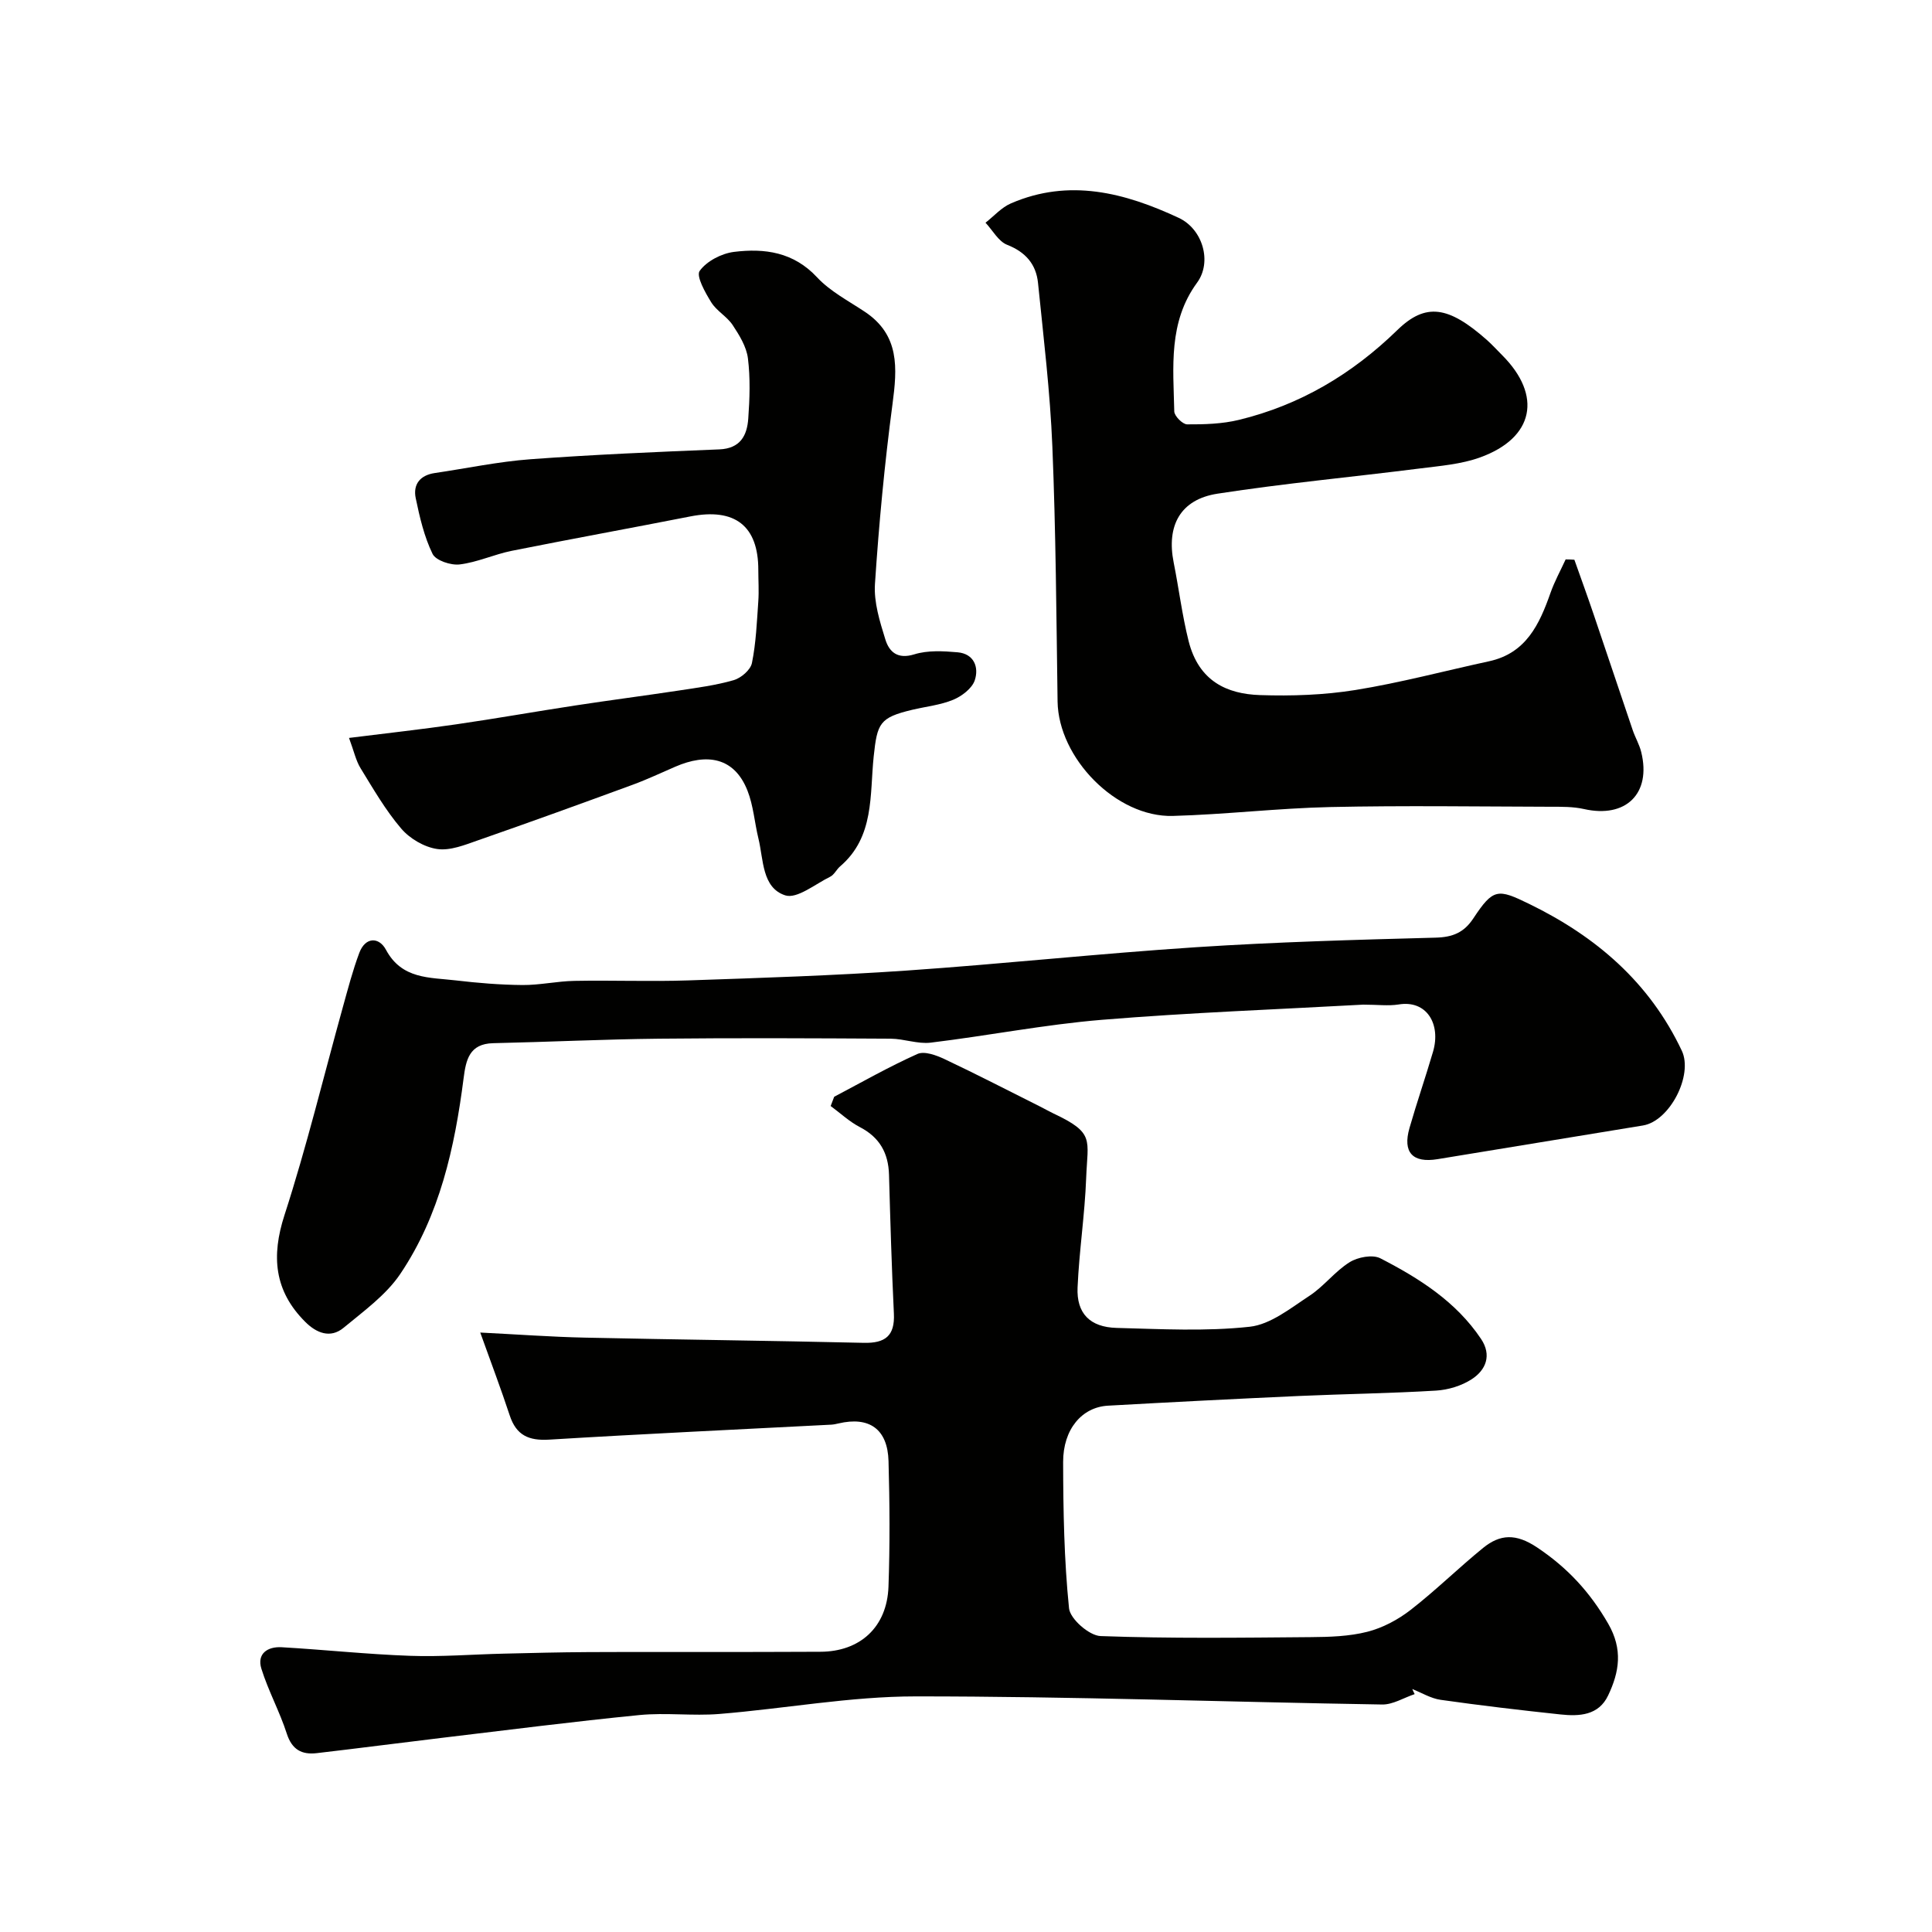
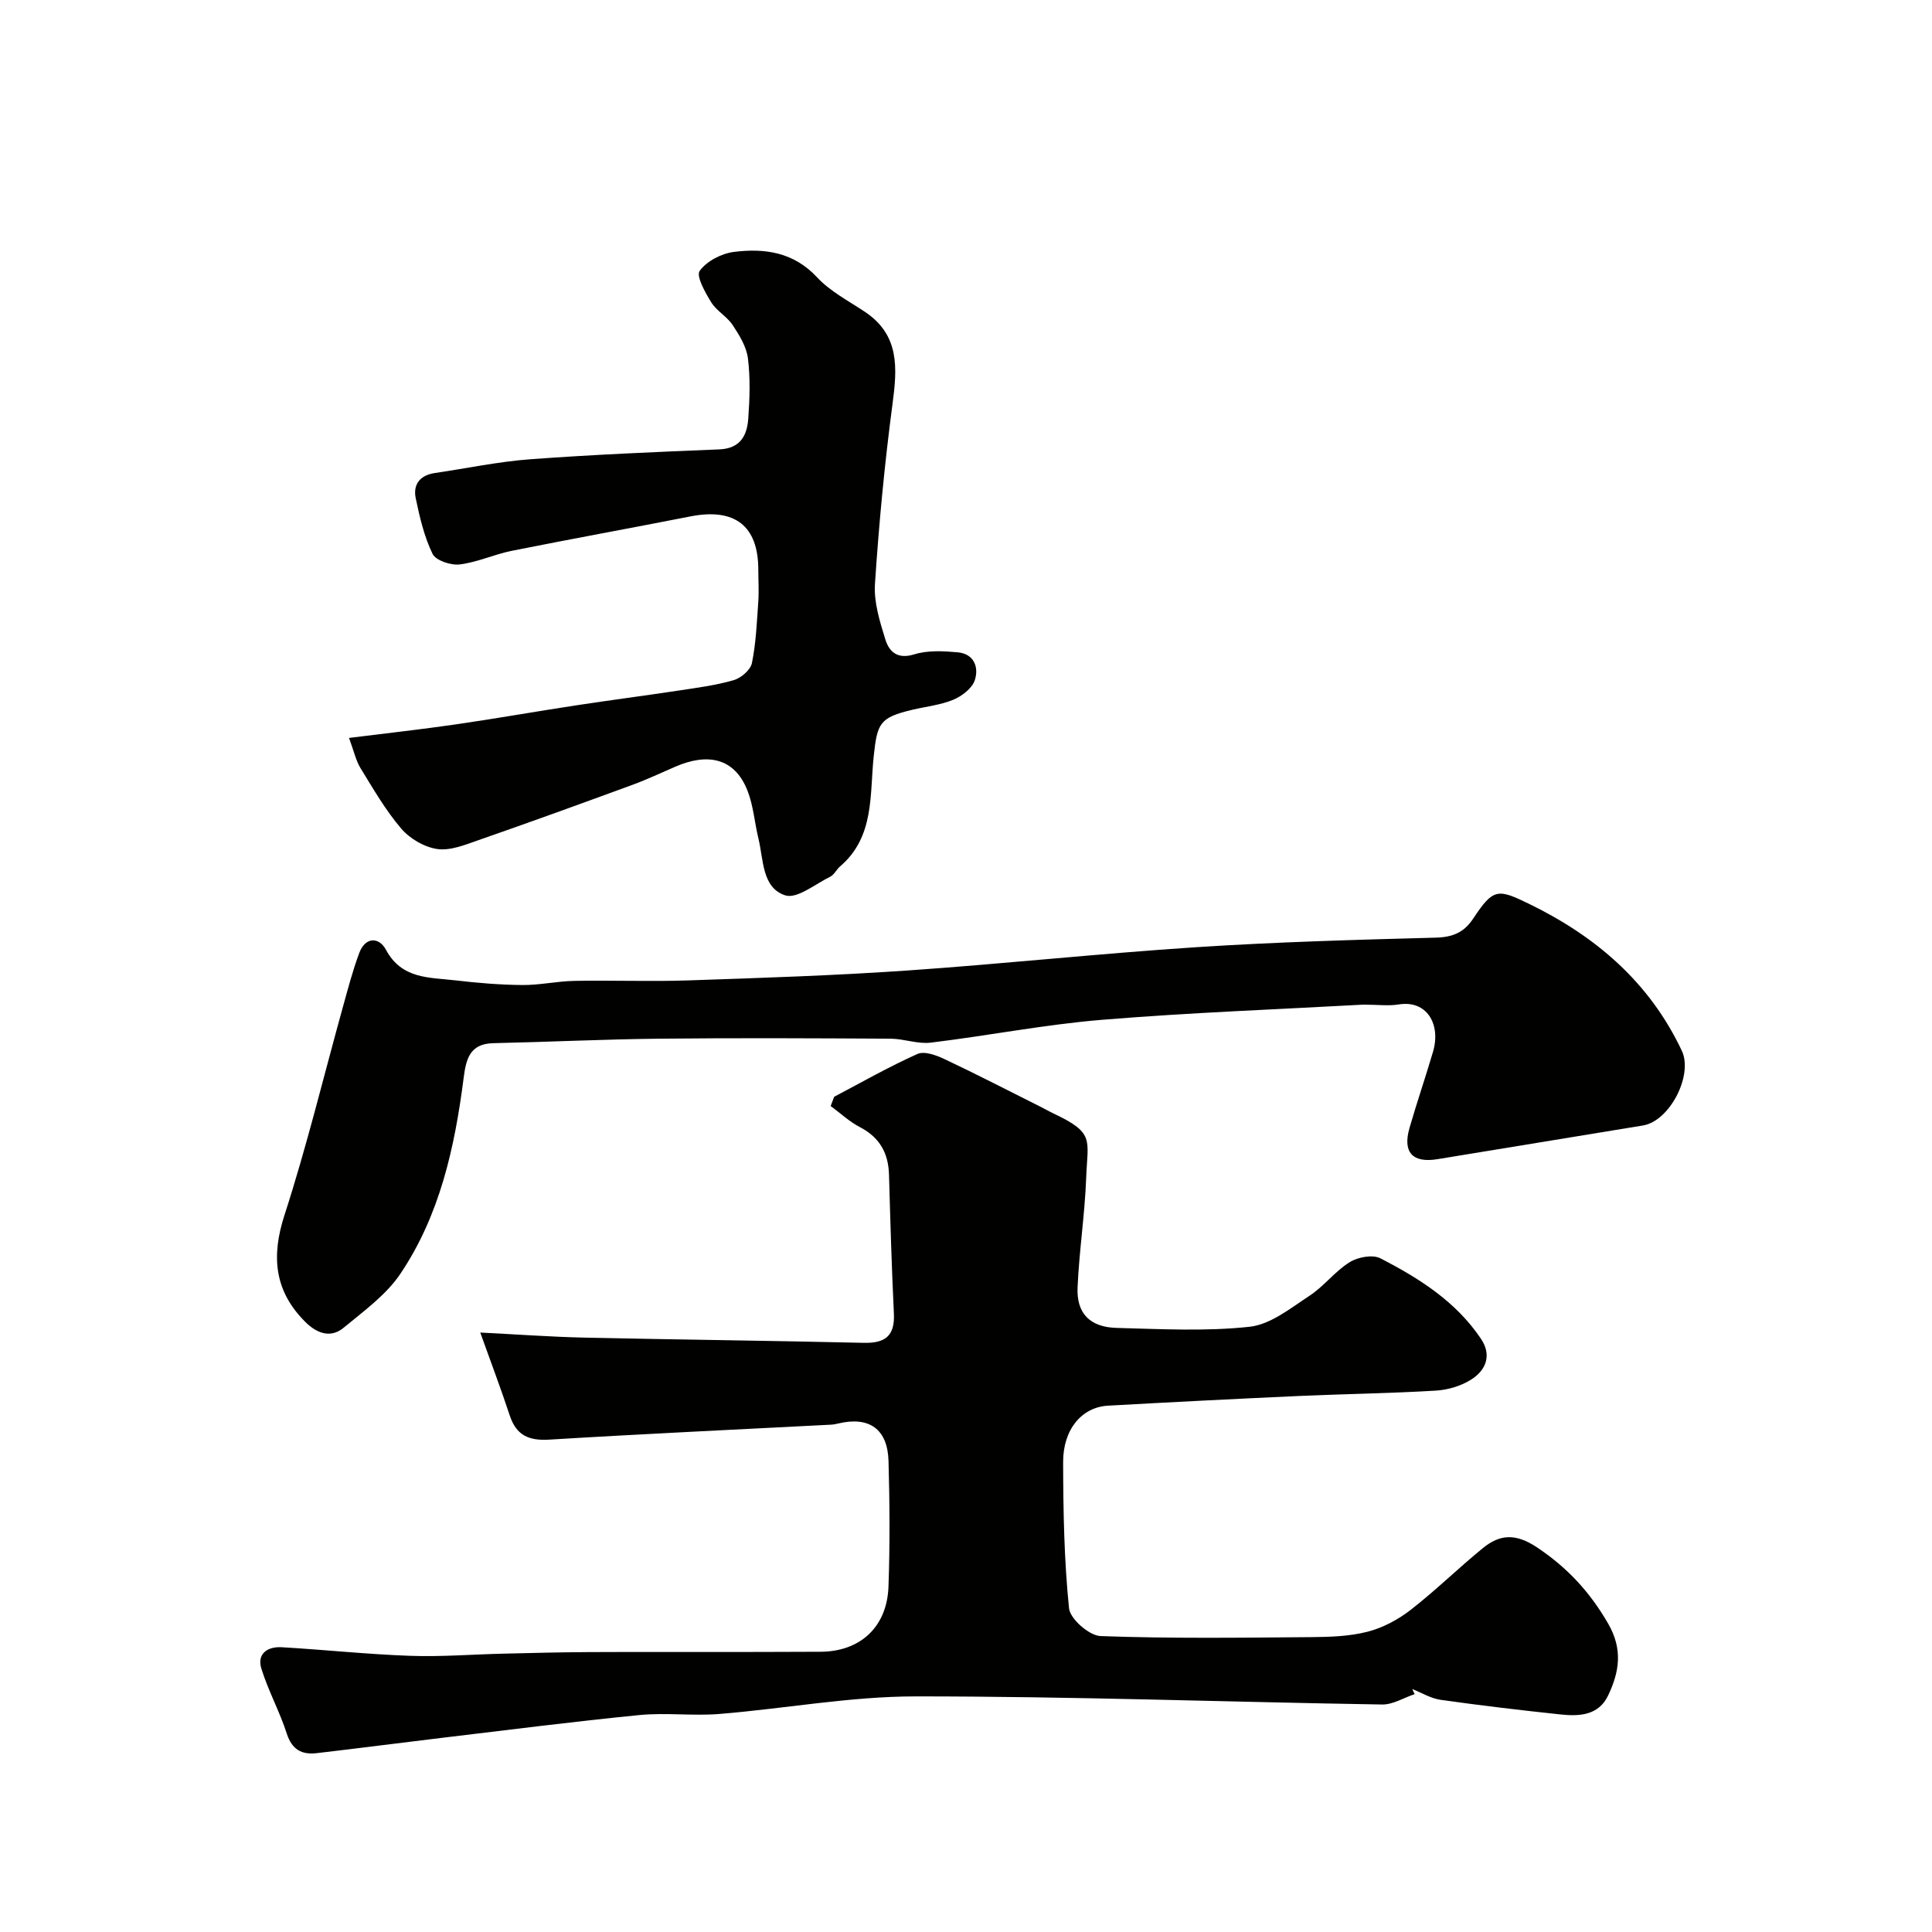
<svg xmlns="http://www.w3.org/2000/svg" enable-background="new 0 0 400 400" viewBox="0 0 400 400">
  <g fill="#010100">
    <path d="m292.89 350.75c-2.25.75-4.51 2.19-6.74 2.15-32.19-.52-64.38-1.69-96.56-1.68-13.56 0-27.11 2.54-40.69 3.64-5.46.44-11.03-.31-16.48.22-13.69 1.35-27.33 3.1-40.99 4.73-8.62 1.03-17.23 2.16-25.85 3.16-3.09.36-5.13-.71-6.2-4.03-1.47-4.57-3.83-8.86-5.26-13.44-.98-3.14 1.3-4.62 4.18-4.46 8.88.51 17.73 1.47 26.61 1.78 6.44.23 12.91-.3 19.37-.45 5.81-.14 11.62-.29 17.43-.32 10.2-.05 20.41-.01 30.61-.02 5.83 0 11.66-.04 17.5-.05 8.22-.01 13.83-5.08 14.13-13.48.31-8.65.25-17.33.01-25.99-.18-6.64-3.99-9.31-10.37-7.8-.48.11-.97.22-1.46.25-19.47 1.01-38.94 1.91-58.4 3.1-4.25.26-6.84-.88-8.2-5.02-1.82-5.52-3.88-10.96-6.1-17.15 7.81.39 14.7.9 21.61 1.05 19.27.42 38.53.63 57.8 1.08 4.43.1 6.45-1.44 6.23-6.04-.46-9.59-.74-19.18-1.01-28.77-.13-4.51-1.96-7.75-6.06-9.87-2.17-1.13-4.02-2.88-6.02-4.35.24-.64.49-1.28.73-1.92 5.72-3.01 11.35-6.22 17.24-8.86 1.44-.64 3.89.26 5.59 1.06 6.72 3.17 13.32 6.59 19.96 9.91.88.44 1.73.94 2.62 1.36 8.6 4.05 7.06 5.35 6.76 13.35-.28 7.56-1.45 15.09-1.78 22.66-.24 5.37 2.55 8.23 8.09 8.38 9.18.24 18.45.75 27.54-.24 4.32-.47 8.47-3.85 12.38-6.41 3-1.96 5.27-5.06 8.31-6.95 1.69-1.06 4.76-1.64 6.37-.81 8.02 4.13 15.66 8.95 20.84 16.68 2.26 3.37 1.04 6.45-1.97 8.38-2.1 1.35-4.84 2.18-7.35 2.33-9.42.57-18.87.69-28.3 1.11-13.21.6-26.41 1.27-39.61 2.01-5.4.3-9.3 4.87-9.29 11.67.02 10.1.2 20.24 1.22 30.27.22 2.21 4.18 5.67 6.52 5.76 14.48.53 28.99.34 43.49.22 3.94-.03 7.99-.15 11.76-1.11 3.18-.81 6.35-2.5 8.96-4.53 5.19-4.03 9.9-8.68 15-12.83 3.54-2.87 6.81-3.02 11.18-.1 6.3 4.21 10.94 9.24 14.71 15.77 3.09 5.35 2.31 10.01 0 14.87-1.97 4.16-5.97 4.35-9.85 3.94-8.29-.88-16.58-1.86-24.84-3.03-2.02-.29-3.91-1.46-5.86-2.23.15.36.32.7.49 1.05z" />
-     <path d="m325.96 115.89c1.33 3.76 2.7 7.51 3.98 11.29 2.72 7.99 5.38 16.01 8.1 24 .52 1.53 1.38 2.97 1.76 4.53 2.12 8.6-3.19 13.76-11.87 11.79-2.23-.5-4.6-.47-6.91-.47-15.2-.04-30.4-.27-45.59.06-10.87.24-21.72 1.54-32.6 1.84-11.73.32-23.7-11.98-23.87-23.7-.25-17.59-.36-35.2-1.08-52.77-.46-11.32-1.83-22.6-2.97-33.88-.39-3.84-2.54-6.38-6.38-7.89-1.82-.71-3.01-3.01-4.49-4.58 1.74-1.36 3.29-3.15 5.26-4 12.07-5.23 23.59-2.21 34.75 3 4.98 2.33 6.93 9.13 3.8 13.4-6 8.2-4.93 17.5-4.73 26.67.02.96 1.73 2.67 2.66 2.68 3.58.02 7.27-.09 10.73-.93 12.65-3.07 23.42-9.47 32.78-18.58 5.9-5.75 10.61-4.97 18.51 2 1.12.99 2.13 2.11 3.19 3.17 8.38 8.38 6.63 17.15-4.57 21.19-3.91 1.41-8.26 1.75-12.44 2.28-13.96 1.77-28 3.07-41.9 5.22-7.71 1.19-10.61 6.62-9.08 14.27 1.08 5.41 1.75 10.91 3.09 16.25 2.1 8.33 7.96 10.95 14.76 11.18 6.58.22 13.28-.01 19.76-1.05 9.3-1.5 18.45-3.95 27.68-5.95 7.67-1.66 10.43-7.64 12.72-14.15.84-2.39 2.08-4.63 3.14-6.94.61-.01 1.21.03 1.81.07z" />
    <path d="m282.23 208c-17.49.97-35.82 1.64-54.08 3.14-11.87.98-23.62 3.3-35.47 4.73-2.68.32-5.51-.8-8.27-.82-16-.09-31.99-.17-47.99 0-11.43.12-22.86.68-34.3.93-4.97.11-5.65 3.47-6.14 7.29-1.84 14.32-4.93 28.35-13.11 40.49-2.95 4.37-7.57 7.69-11.73 11.14-2.74 2.27-5.63 1.09-7.93-1.21-6.46-6.43-7.06-13.64-4.31-22.12 4.6-14.2 8.11-28.75 12.11-43.15 1.04-3.74 2.02-7.51 3.38-11.14 1.27-3.37 4.1-3.3 5.52-.64 3.29 6.14 9.05 5.7 14.45 6.34 4.58.54 9.19.92 13.8.96 3.59.03 7.19-.8 10.79-.86 7.86-.15 15.73.17 23.58-.1 15.04-.51 30.09-1 45.1-2.03 20.02-1.38 39.98-3.53 60-4.84 16.51-1.08 33.06-1.54 49.6-1.98 3.53-.09 5.87-1.05 7.81-3.99 4.12-6.24 5.05-6.17 11.55-3 13.86 6.75 24.92 16.24 31.61 30.4 2.39 5.06-2.49 14.57-8.05 15.48-14.17 2.32-28.34 4.65-42.51 6.97-5.18.85-7.27-1.4-5.82-6.45 1.52-5.29 3.32-10.5 4.87-15.78 1.69-5.76-1.33-10.78-7.15-9.79-2.12.33-4.34.03-7.31.03z" />
    <path d="m72.26 152.78c7.97-1 15.08-1.78 22.15-2.81 8.23-1.19 16.42-2.65 24.64-3.9 7.11-1.09 14.24-2.01 21.34-3.08 3.86-.59 7.78-1.09 11.51-2.17 1.53-.44 3.5-2.13 3.78-3.55.85-4.18 1.02-8.51 1.32-12.79.15-2.15 0-4.33 0-6.5 0-9.12-4.86-12.87-14.07-11.06-12.32 2.42-24.67 4.66-36.97 7.12-3.64.73-7.13 2.38-10.79 2.82-1.83.22-4.94-.81-5.61-2.18-1.74-3.57-2.67-7.6-3.49-11.54-.59-2.84.89-4.75 3.93-5.2 6.61-.97 13.19-2.37 19.84-2.86 13.01-.96 26.05-1.51 39.09-2.04 4.35-.18 5.74-2.87 5.99-6.37.3-4.14.44-8.37-.07-12.48-.3-2.4-1.77-4.79-3.16-6.89-1.17-1.77-3.32-2.91-4.43-4.7-1.25-2.02-3.17-5.43-2.4-6.51 1.44-2.02 4.53-3.62 7.11-3.94 6.33-.78 12.32.02 17.2 5.27 2.72 2.92 6.51 4.88 9.9 7.14 7.23 4.83 6.7 11.66 5.71 19.12-1.64 12.36-2.81 24.79-3.63 37.23-.25 3.77 1 7.76 2.15 11.47.79 2.57 2.51 4.18 6.01 3.09 2.77-.86 5.98-.68 8.94-.42 3.44.3 4.46 3.13 3.56 5.81-.57 1.68-2.68 3.28-4.46 4.02-2.66 1.1-5.66 1.4-8.5 2.08-6.75 1.61-7.23 2.77-7.96 9.64-.84 7.96.2 16.66-6.95 22.77-.75.64-1.22 1.73-2.05 2.14-3.1 1.52-6.89 4.66-9.33 3.86-4.82-1.58-4.47-7.39-5.53-11.74-.81-3.31-1.04-6.83-2.28-9.96-2.75-6.95-8.45-7.74-14.92-4.94-2.92 1.26-5.81 2.63-8.8 3.73-10.65 3.91-21.32 7.78-32.04 11.51-2.74.96-5.78 2.2-8.47 1.81-2.68-.39-5.68-2.15-7.46-4.24-3.24-3.79-5.78-8.21-8.41-12.49-.97-1.58-1.36-3.5-2.39-6.27z" />
  </g>
</svg>